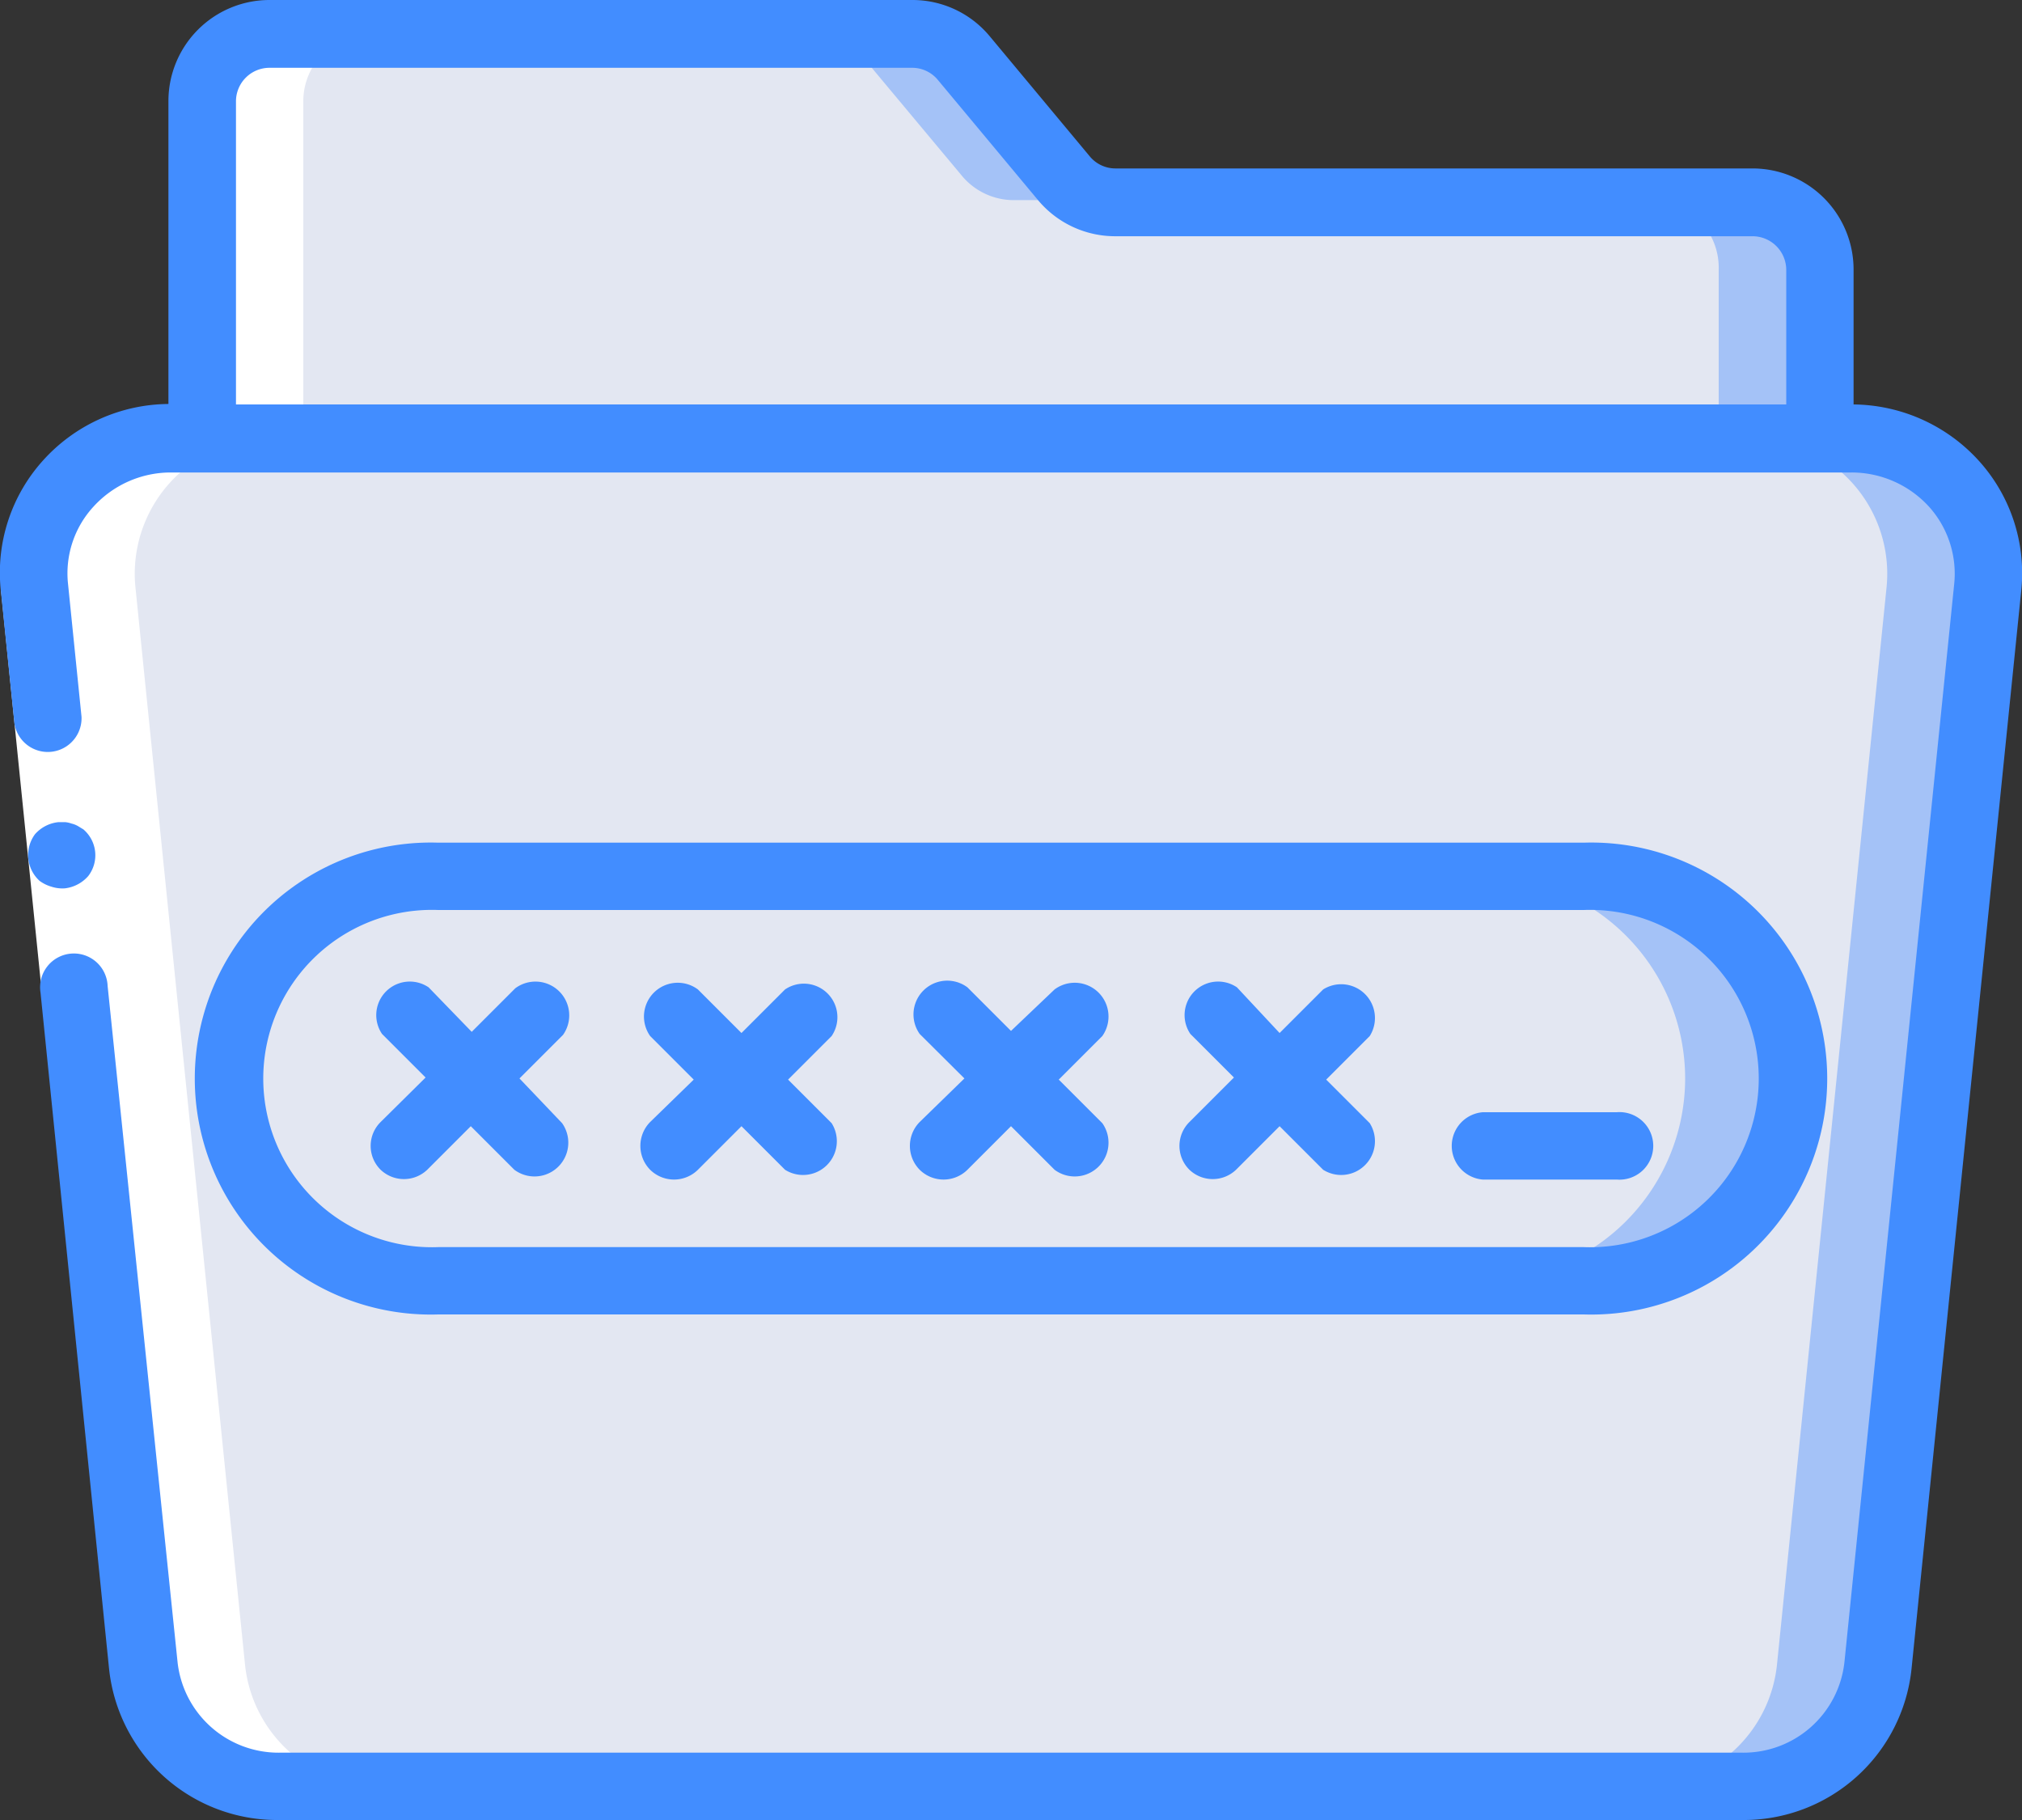
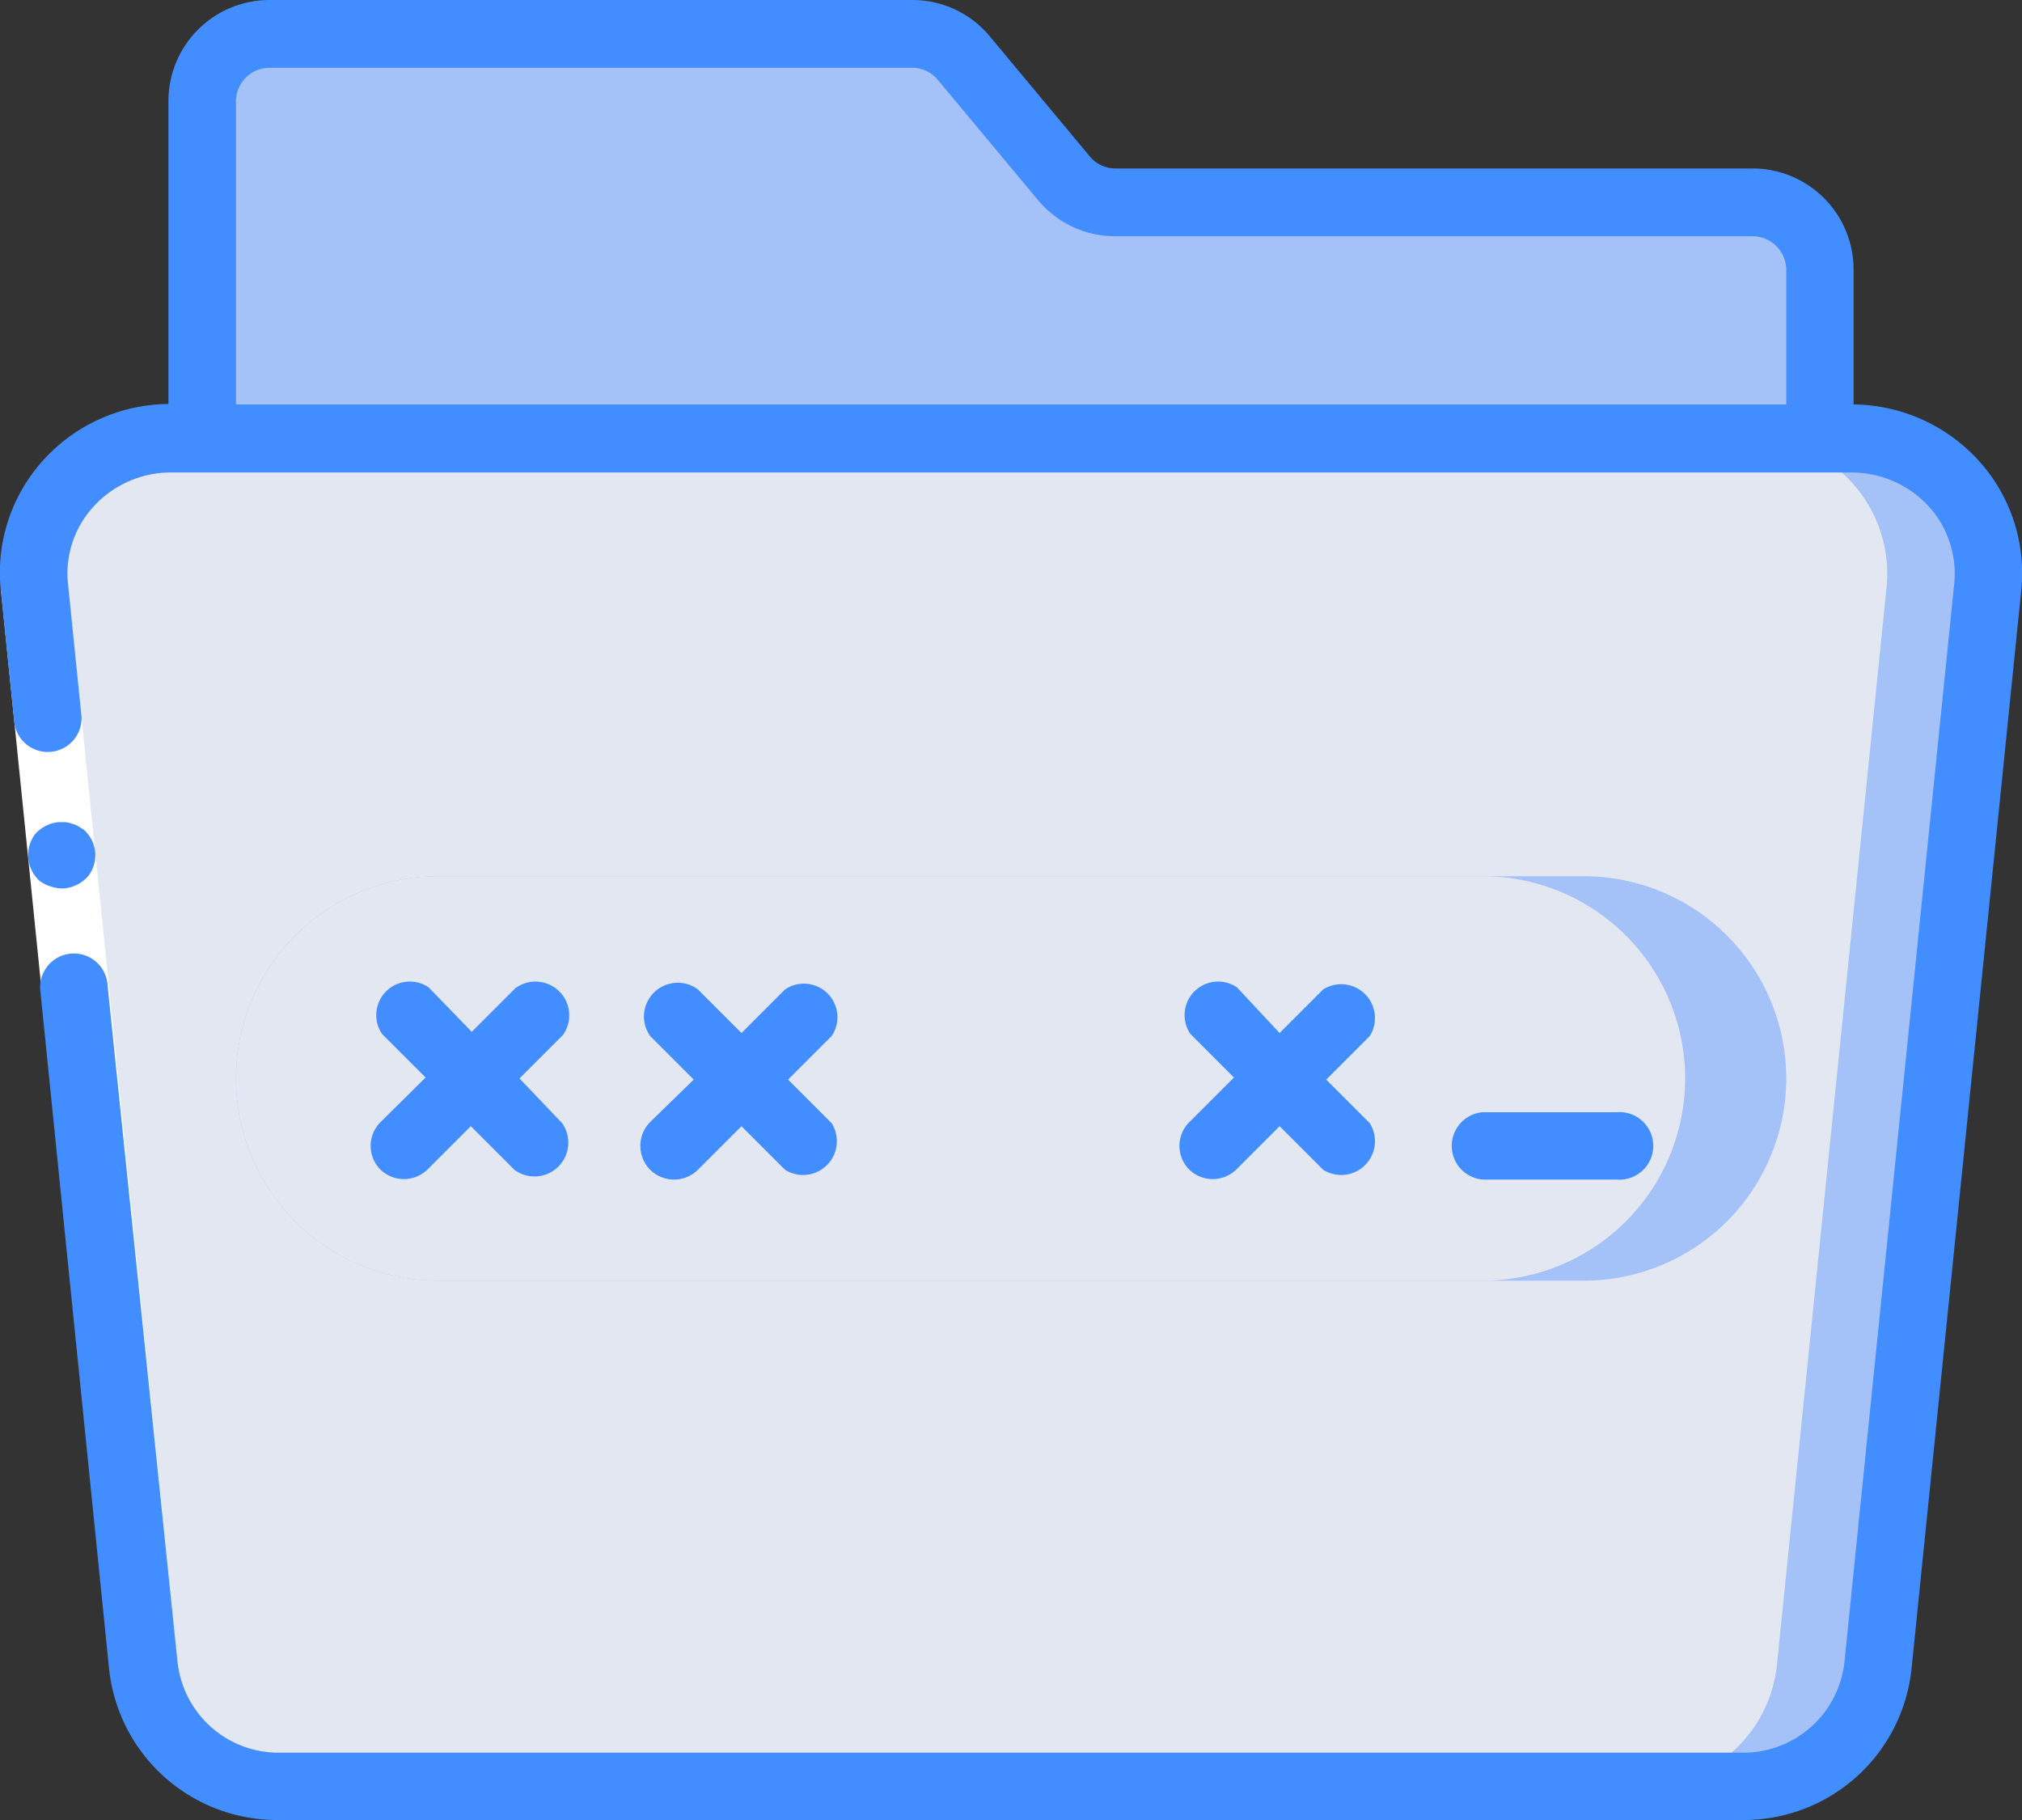
<svg xmlns="http://www.w3.org/2000/svg" id="Layer_1" data-name="Layer 1" viewBox="0 0 86.8 78.12">
  <rect x="0" y="0" width="86.8" height="78.12" fill="#333333" stroke="none" />
  <defs>
    <style>.cls-1{fill:#a4c2f7;}.cls-2{fill:#e3e7f2;}.cls-3{fill:#fff;}.cls-4{fill:#428dff;}</style>
  </defs>
  <title>consulta de ofícios</title>
  <path class="cls-1" d="M84.72,22.51V34.09H15.28V15.28a2.91,2.91,0,0,1,2.89-2.9H45.75a2.85,2.85,0,0,1,2.22,1l4.3,5.15a2.9,2.9,0,0,0,2.23,1H81.83A2.9,2.9,0,0,1,84.72,22.51Z" transform="translate(-6.6 -10.94)" />
-   <path class="cls-2" d="M80.38,22.51V34.09H15.28V15.28a2.91,2.91,0,0,1,2.89-2.9H41.41a2.85,2.85,0,0,1,2.22,1l4.3,5.15a2.9,2.9,0,0,0,2.23,1H77.49A2.9,2.9,0,0,1,80.38,22.51Z" transform="translate(-6.6 -10.94)" />
  <path class="cls-1" d="M91.93,36.11l-4.7,46.3a5.85,5.85,0,0,1-5.85,5.21H18.62a5.83,5.83,0,0,1-5.84-5.21L8.07,36.11a5.82,5.82,0,0,1,5.85-6.36H86.08a5.82,5.82,0,0,1,5.85,6.36Z" transform="translate(-6.6 -10.94)" />
  <path class="cls-2" d="M87.59,36.11l-4.71,46.3A5.83,5.83,0,0,1,77,87.62H18.62a5.83,5.83,0,0,1-5.84-5.21L8.07,36.11a5.82,5.82,0,0,1,5.85-6.36H81.74a5.82,5.82,0,0,1,5.85,6.36Z" transform="translate(-6.6 -10.94)" />
  <path class="cls-1" d="M83.28,57.23a8.69,8.69,0,0,1-8.69,8.68H25.41a8.68,8.68,0,1,1,0-17.36H74.59A8.69,8.69,0,0,1,83.28,57.23Z" transform="translate(-6.6 -10.94)" />
  <path class="cls-2" d="M78.94,57.23a8.69,8.69,0,0,1-8.69,8.68H25.41a8.68,8.68,0,1,1,0-17.36H70.25A8.69,8.69,0,0,1,78.94,57.23Z" transform="translate(-6.6 -10.94)" />
-   <path class="cls-3" d="M17.12,82.41l-4.71-46.3a5.82,5.82,0,0,1,5.85-6.36h1.36V15.28a2.91,2.91,0,0,1,2.89-2.9H18.17a2.91,2.91,0,0,0-2.89,2.9V29.75H13.92a5.82,5.82,0,0,0-5.85,6.36l4.71,46.3a5.83,5.83,0,0,0,5.84,5.21H23A5.83,5.83,0,0,1,17.12,82.41Z" transform="translate(-6.6 -10.94)" />
  <polygon class="cls-3" points="2.91 25.03 4.82 43.74 7.62 71.32 4.74 71.61 1.94 44.03 0.04 25.32 2.91 25.03" />
  <path class="cls-4" d="M9.39,49.07a1.57,1.57,0,0,0,1-.53,1.46,1.46,0,0,0-.21-2l-.23-.14a1,1,0,0,0-.28-.11,1.1,1.1,0,0,0-.26-.06H9.1a1.55,1.55,0,0,0-1,.52,1.5,1.5,0,0,0,.2,2,1.62,1.62,0,0,0,.51.25A1.51,1.51,0,0,0,9.39,49.07Z" transform="translate(-6.6 -10.94)" />
  <path class="cls-4" d="M86.17,28.3V22.51a4.34,4.34,0,0,0-4.34-4.34H54.49a1.43,1.43,0,0,1-1.11-.52L49.09,12.5a4.31,4.31,0,0,0-3.34-1.56H18.17a4.34,4.34,0,0,0-4.34,4.34v13a7.32,7.32,0,0,0-5.37,2.41,7.19,7.19,0,0,0-1.83,5.55L7.22,42a1.45,1.45,0,0,0,2.88-.29L9.52,36a4.23,4.23,0,0,1,1.09-3.31,4.49,4.49,0,0,1,3.31-1.47H86.08a4.5,4.5,0,0,1,3.32,1.46A4.3,4.3,0,0,1,90.49,36L85.78,82.26a4.36,4.36,0,0,1-4.4,3.91H18.62a4.36,4.36,0,0,1-4.4-3.91l-3-29a1.45,1.45,0,1,0-2.88.29l2.94,29a7.25,7.25,0,0,0,7.29,6.51H81.38a7.24,7.24,0,0,0,7.28-6.51l4.71-46.29a7.19,7.19,0,0,0-1.83-5.55A7.36,7.36,0,0,0,86.17,28.3Zm-69.44,0v-13a1.44,1.44,0,0,1,1.44-1.45H45.75a1.43,1.43,0,0,1,1.11.52l4.3,5.16a4.31,4.31,0,0,0,3.33,1.55H81.83a1.45,1.45,0,0,1,1.45,1.45V28.3Z" transform="translate(-6.6 -10.94)" />
-   <path class="cls-4" d="M25.41,67.36H74.59a10.13,10.13,0,1,0,0-20.25H25.41a10.13,10.13,0,1,0,0,20.25Zm0-17.36H74.59a7.24,7.24,0,1,1,0,14.47H25.41a7.24,7.24,0,1,1,0-14.47Z" transform="translate(-6.6 -10.94)" />
  <path class="cls-4" d="M22.94,61.15a1.45,1.45,0,0,0,2,0l1.87-1.87,1.87,1.87a1.45,1.45,0,0,0,2.05-2L28.9,57.23l1.87-1.87a1.45,1.45,0,0,0-2.05-2l-1.87,1.87L25,53.32a1.44,1.44,0,0,0-2,2l1.87,1.87L22.94,59.1A1.44,1.44,0,0,0,22.94,61.15Z" transform="translate(-6.6 -10.94)" />
  <path class="cls-4" d="M34.51,61.15a1.46,1.46,0,0,0,2.05,0l1.87-1.87,1.87,1.87a1.45,1.45,0,0,0,2-2l-1.87-1.87,1.87-1.87a1.44,1.44,0,0,0-2-2l-1.87,1.87-1.87-1.87a1.45,1.45,0,0,0-2.05,2l1.87,1.87L34.51,59.1A1.46,1.46,0,0,0,34.51,61.15Z" transform="translate(-6.6 -10.94)" />
-   <path class="cls-4" d="M46.08,61.15a1.46,1.46,0,0,0,2.05,0L50,59.28l1.87,1.87a1.45,1.45,0,0,0,2.05-2l-1.87-1.87,1.87-1.87a1.45,1.45,0,0,0-2.05-2L50,55.19l-1.87-1.87a1.45,1.45,0,0,0-2.05,2L48,57.23,46.08,59.1A1.46,1.46,0,0,0,46.08,61.15Z" transform="translate(-6.6 -10.94)" />
  <path class="cls-4" d="M57.66,61.15a1.45,1.45,0,0,0,2,0l1.87-1.87,1.87,1.87a1.45,1.45,0,0,0,2-2l-1.87-1.87,1.87-1.87a1.45,1.45,0,0,0-2-2l-1.87,1.87L59.7,53.32a1.44,1.44,0,0,0-2,2l1.87,1.87L57.66,59.1A1.44,1.44,0,0,0,57.66,61.15Z" transform="translate(-6.6 -10.94)" />
  <path class="cls-4" d="M70.25,61.57H76a1.45,1.45,0,1,0,0-2.89H70.25a1.45,1.45,0,0,0,0,2.89Z" transform="translate(-6.6 -10.94)" />
</svg>